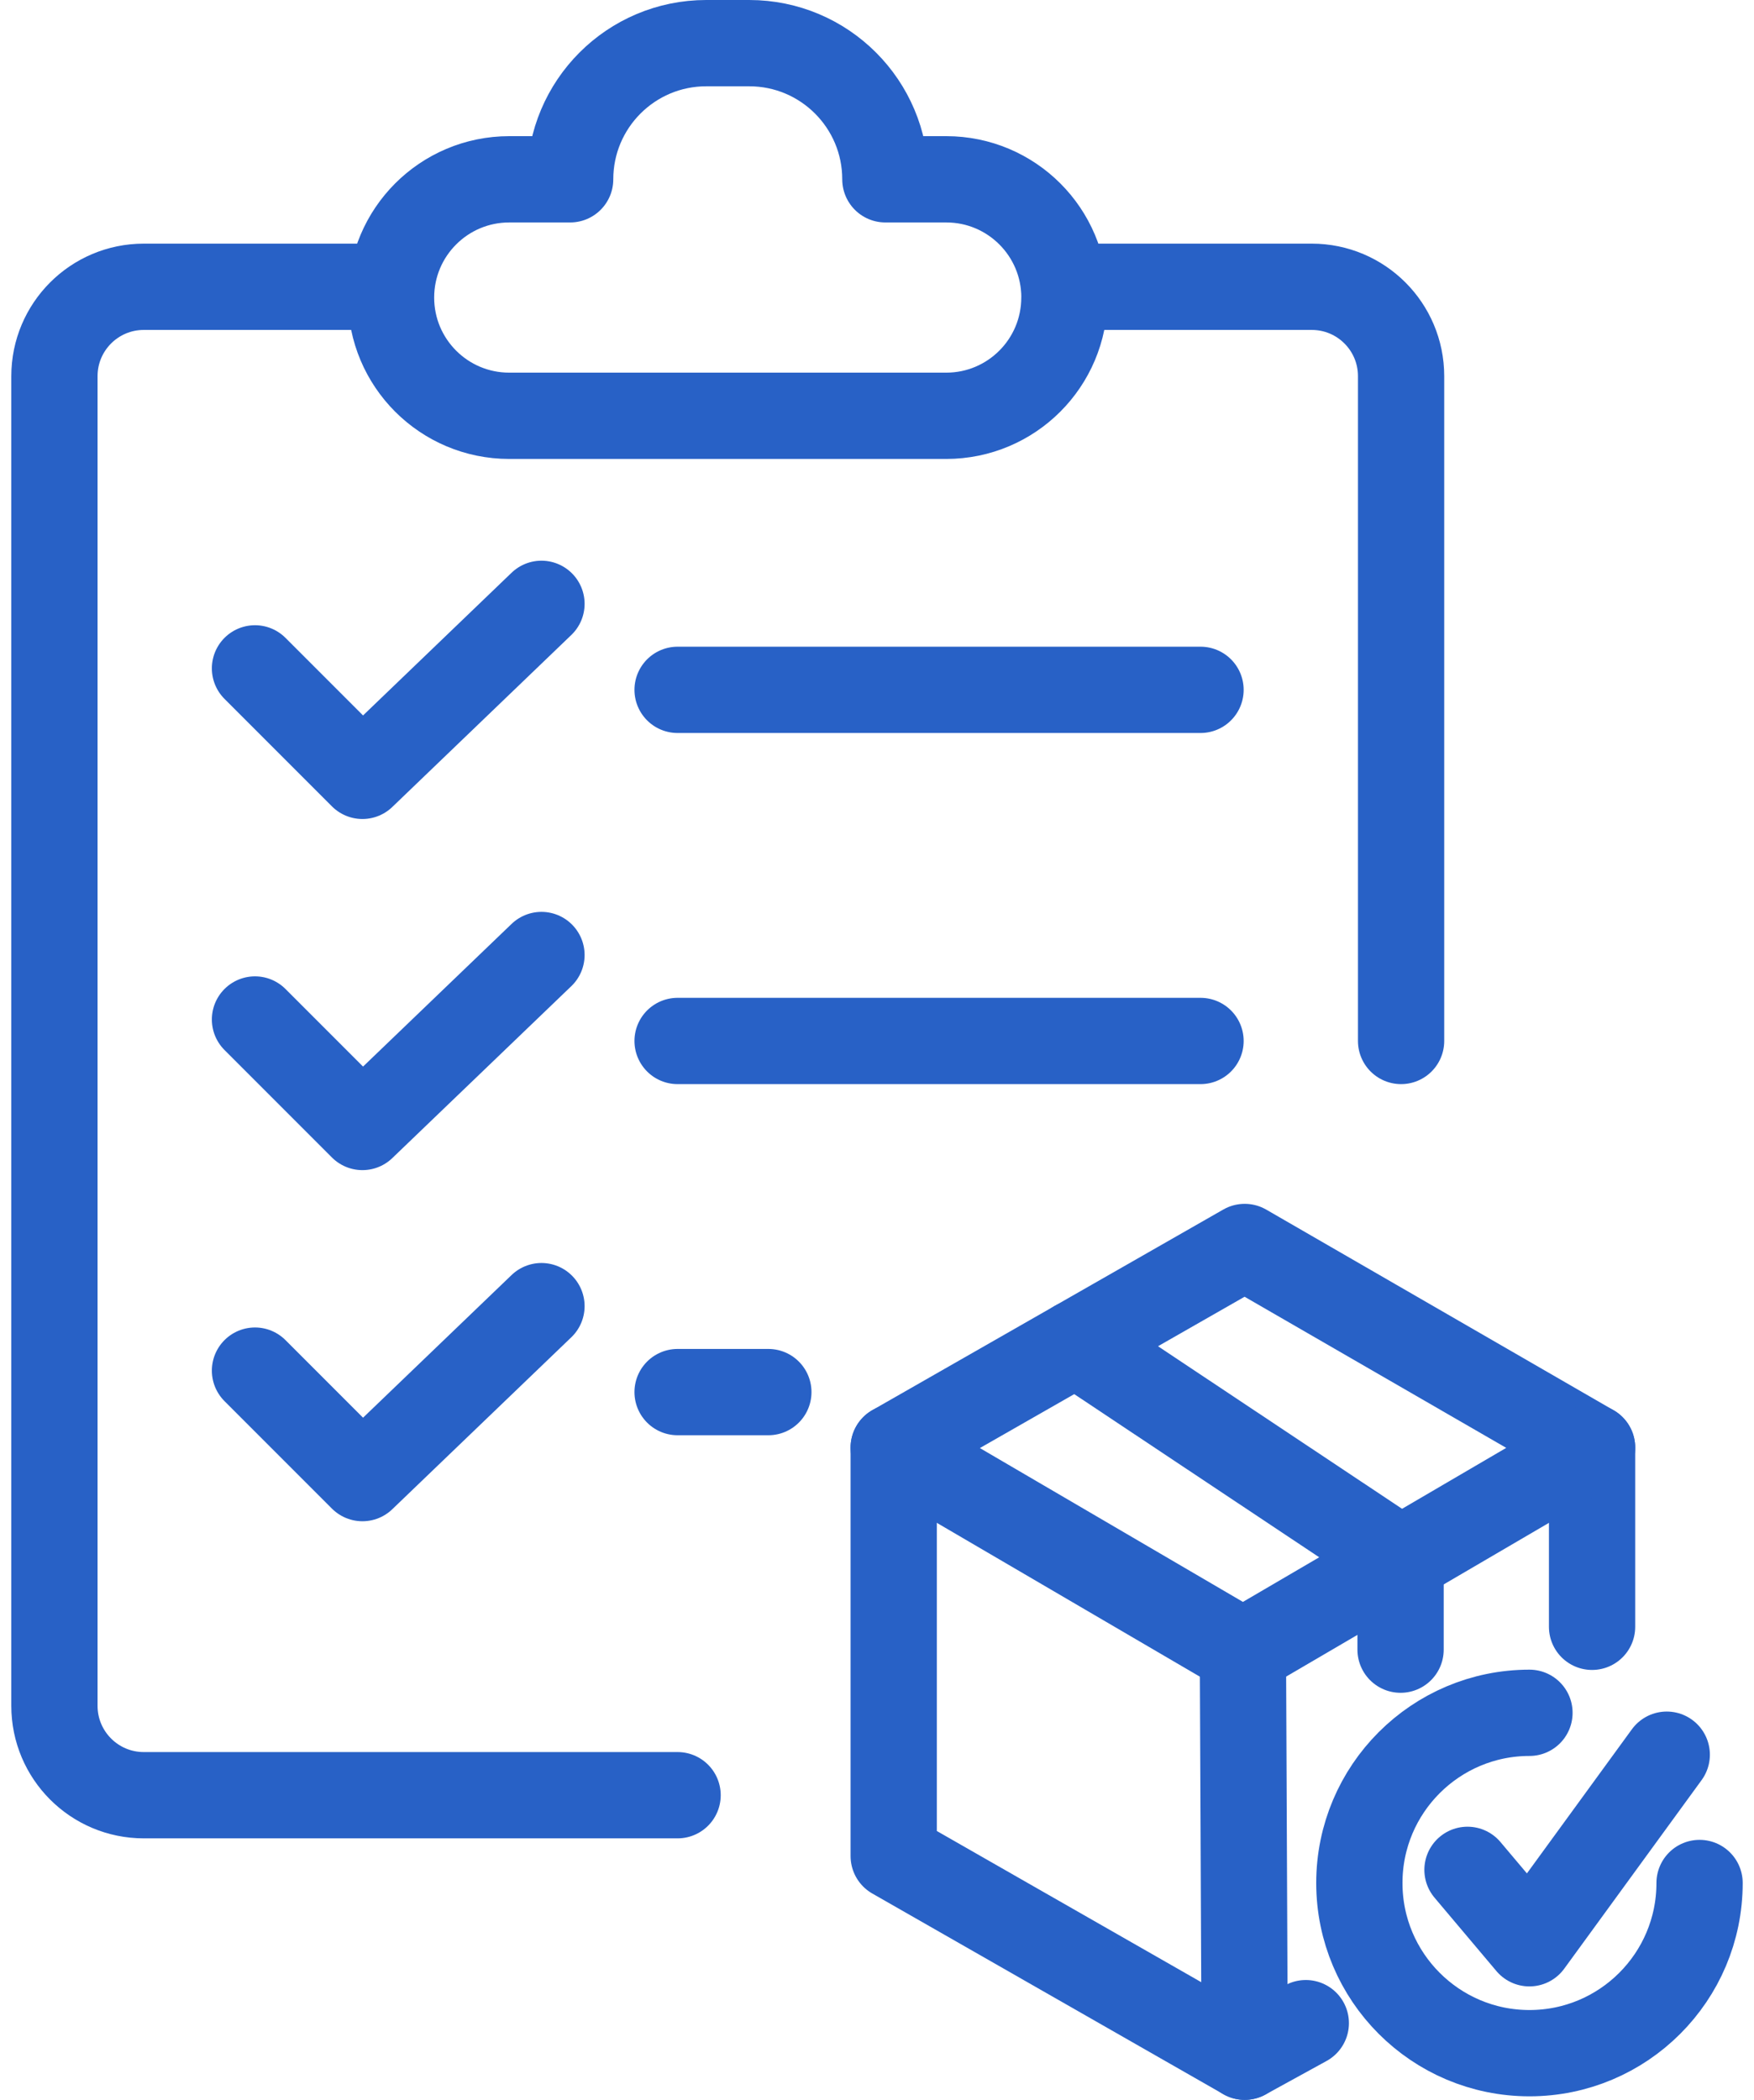
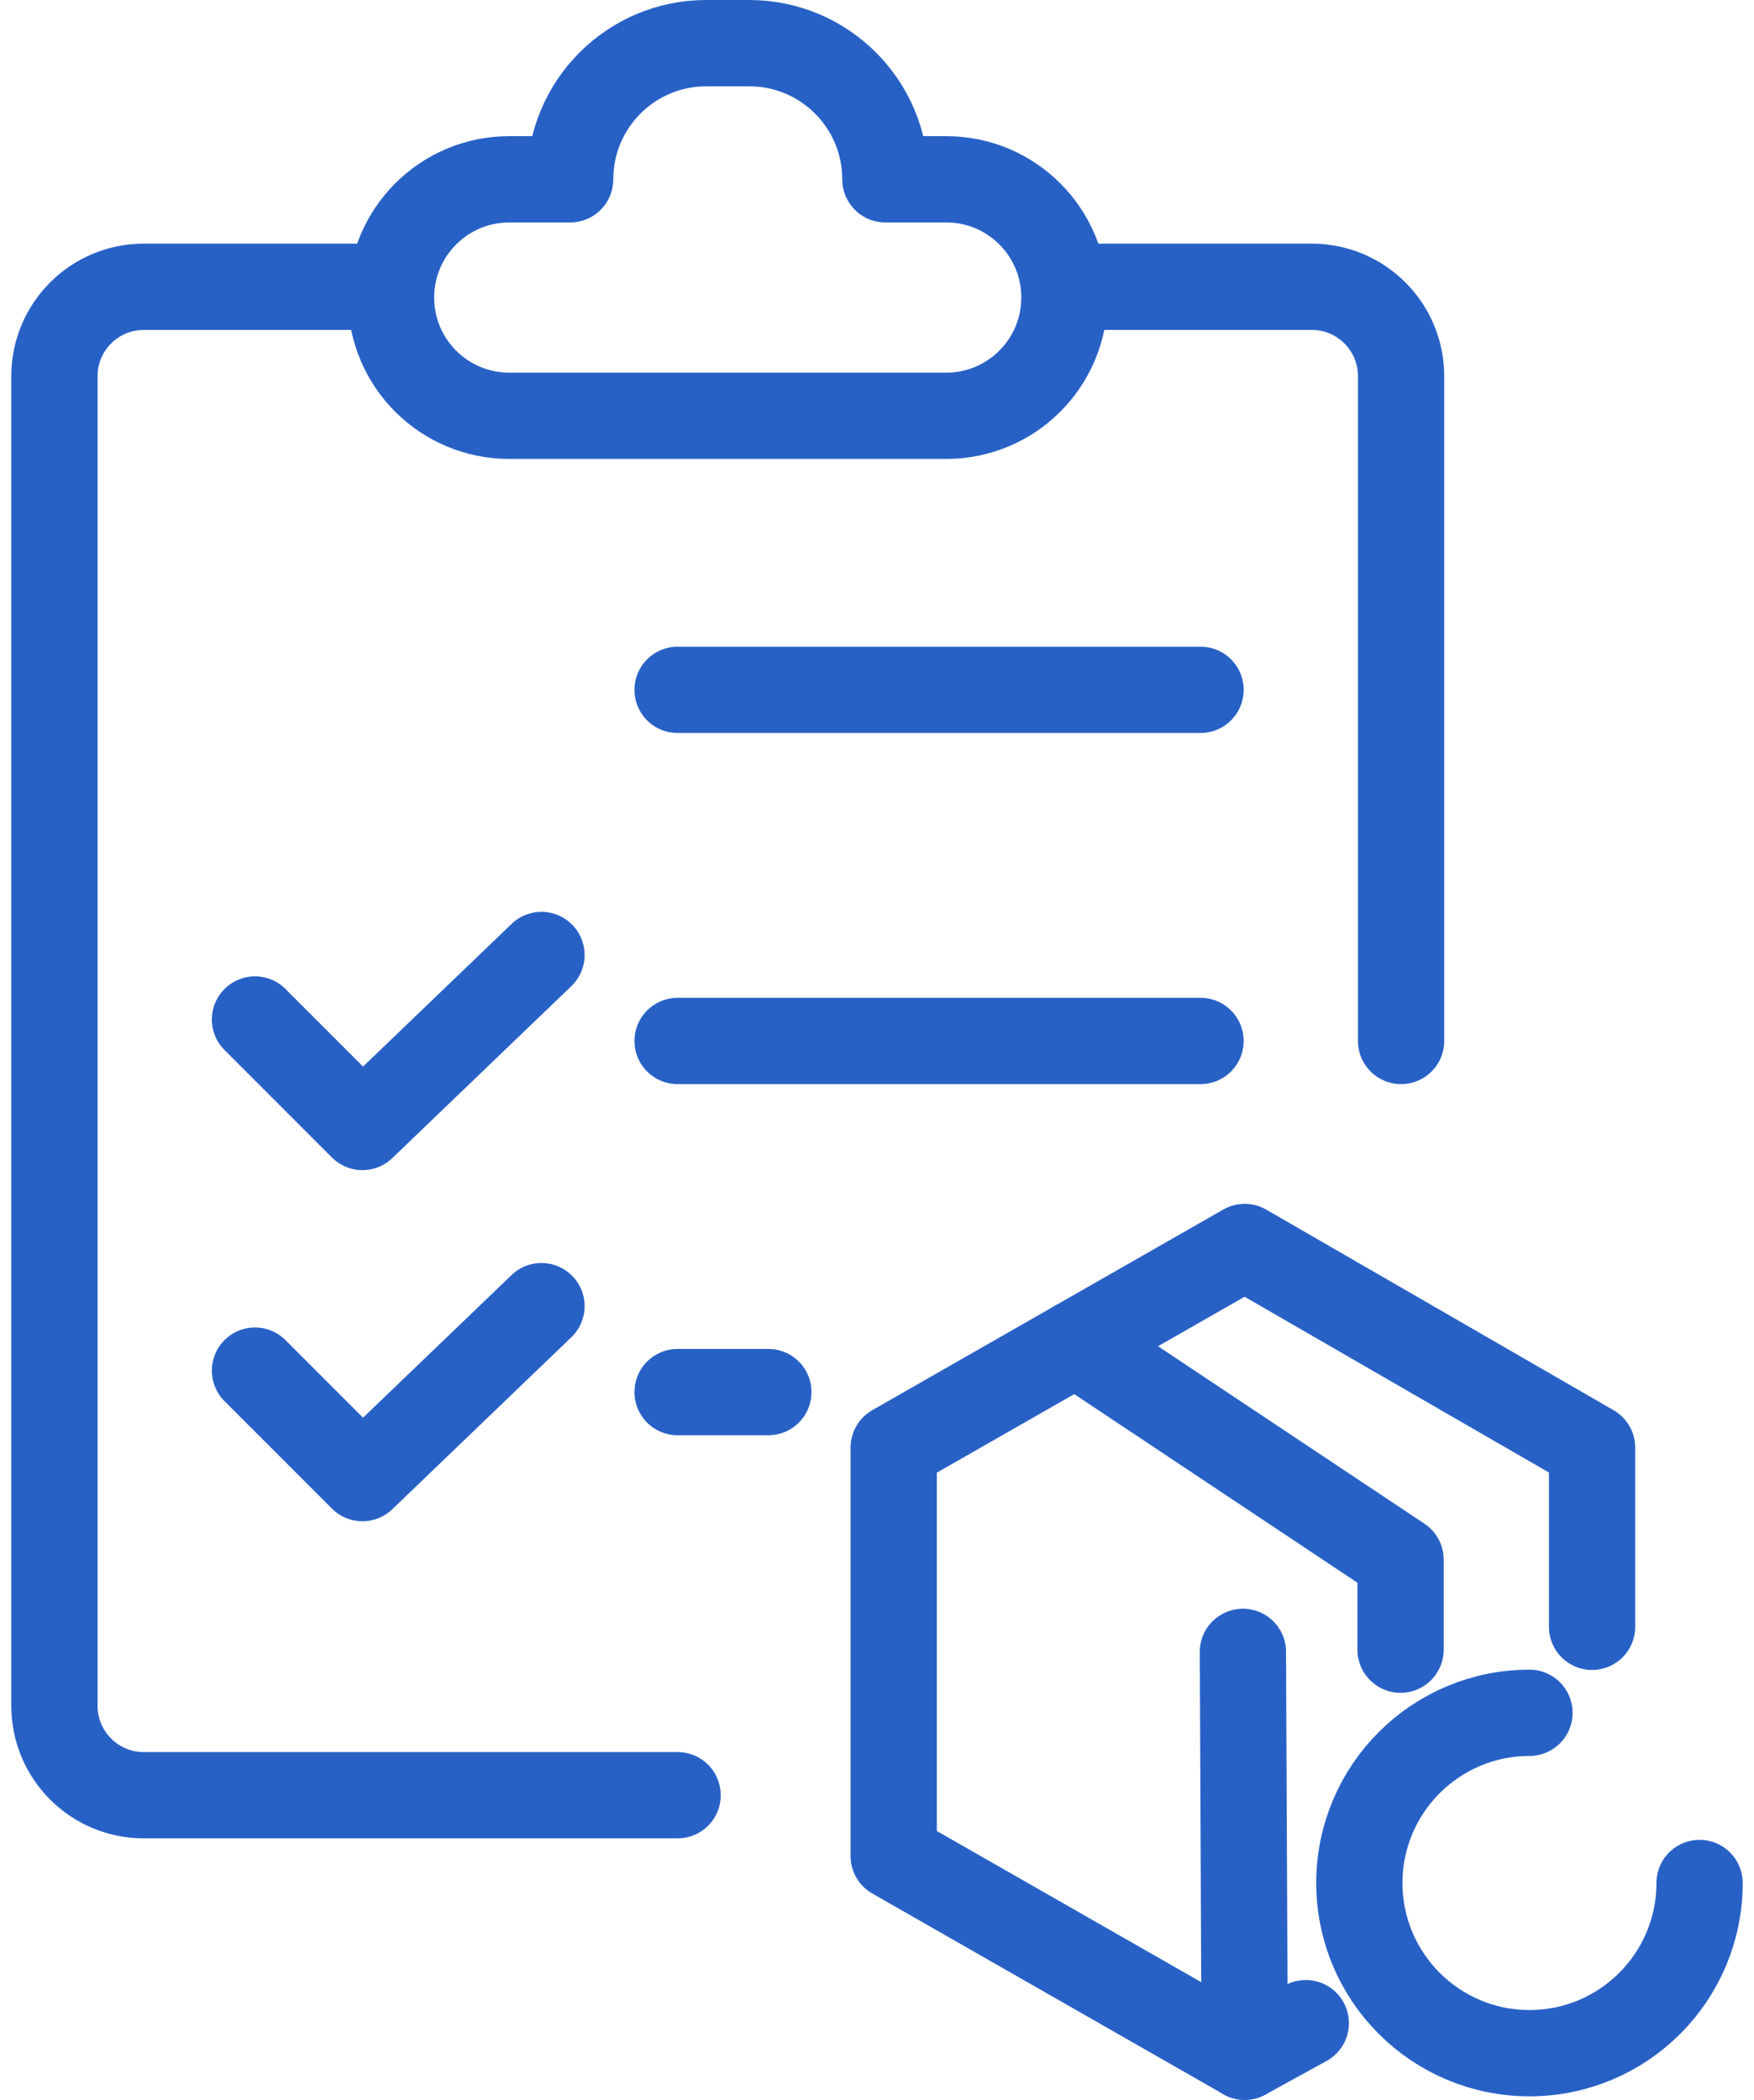
<svg xmlns="http://www.w3.org/2000/svg" width="122" height="146" viewBox="0 0 122 146" fill="none">
  <path d="M47.13 124.818H9.999C6.571 124.818 3.786 122.038 3.786 118.605V26.153C3.786 22.72 6.571 19.94 9.999 19.94H27.204" stroke="#2861C6" stroke-width="6" stroke-linecap="round" stroke-linejoin="round" />
  <path d="M74.035 19.94H91.24C94.673 19.94 97.453 22.72 97.453 26.153V72.377" stroke="#2861C6" stroke-width="6" stroke-linecap="round" stroke-linejoin="round" />
  <path d="M74.035 20.689C74.035 25.231 70.356 28.91 65.814 28.91H35.421C30.878 28.91 27.199 25.231 27.199 20.689C27.199 16.147 30.878 12.467 35.421 12.467H39.657C39.657 7.241 43.893 3 49.124 3H52.114C57.341 3 61.582 7.236 61.582 12.467H65.818C70.36 12.467 74.039 16.147 74.039 20.689H74.035Z" stroke="#2861C6" stroke-width="6" stroke-linecap="round" stroke-linejoin="round" />
  <path d="M47.13 47.964H83.503" stroke="#2861C6" stroke-width="6" stroke-linecap="round" stroke-linejoin="round" />
-   <path d="M17.736 46.471L25.209 53.944L37.662 41.984" stroke="#2861C6" stroke-width="6" stroke-linecap="round" stroke-linejoin="round" />
  <path d="M47.13 72.377H83.503" stroke="#2861C6" stroke-width="6" stroke-linecap="round" stroke-linejoin="round" />
  <path d="M17.736 70.884L25.209 78.357L37.662 66.401" stroke="#2861C6" stroke-width="6" stroke-linecap="round" stroke-linejoin="round" />
  <path d="M47.13 96.79H53.443" stroke="#2861C6" stroke-width="6" stroke-linecap="round" stroke-linejoin="round" />
  <path d="M17.736 95.297L25.209 102.77L37.662 90.814" stroke="#2861C6" stroke-width="6" stroke-linecap="round" stroke-linejoin="round" />
  <path d="M90.825 140.667L86.575 143L62.162 129.049V100.651L86.575 86.701L110.737 100.651V113.109" stroke="#2861C6" stroke-width="6" stroke-linecap="round" stroke-linejoin="round" />
-   <path d="M110.737 100.652L86.452 114.853L62.162 100.652" stroke="#2861C6" stroke-width="6" stroke-linecap="round" stroke-linejoin="round" />
  <path d="M86.451 114.853L86.574 143" stroke="#2861C6" stroke-width="6" stroke-linecap="round" stroke-linejoin="round" />
  <path d="M97.417 114.698V108.439L74.839 93.407" stroke="#2861C6" stroke-width="6" stroke-linecap="round" stroke-linejoin="round" />
  <path d="M118.214 130.922C118.214 137.458 112.914 142.754 106.382 142.754C99.85 142.754 94.55 137.454 94.55 130.922C94.55 124.389 99.85 119.089 106.382 119.089" stroke="#2861C6" stroke-width="6" stroke-linecap="round" stroke-linejoin="round" />
-   <path d="M102.072 130.008L106.377 135.112L115.931 122.001" stroke="#2861C6" stroke-width="6" stroke-linecap="round" stroke-linejoin="round" />
</svg>